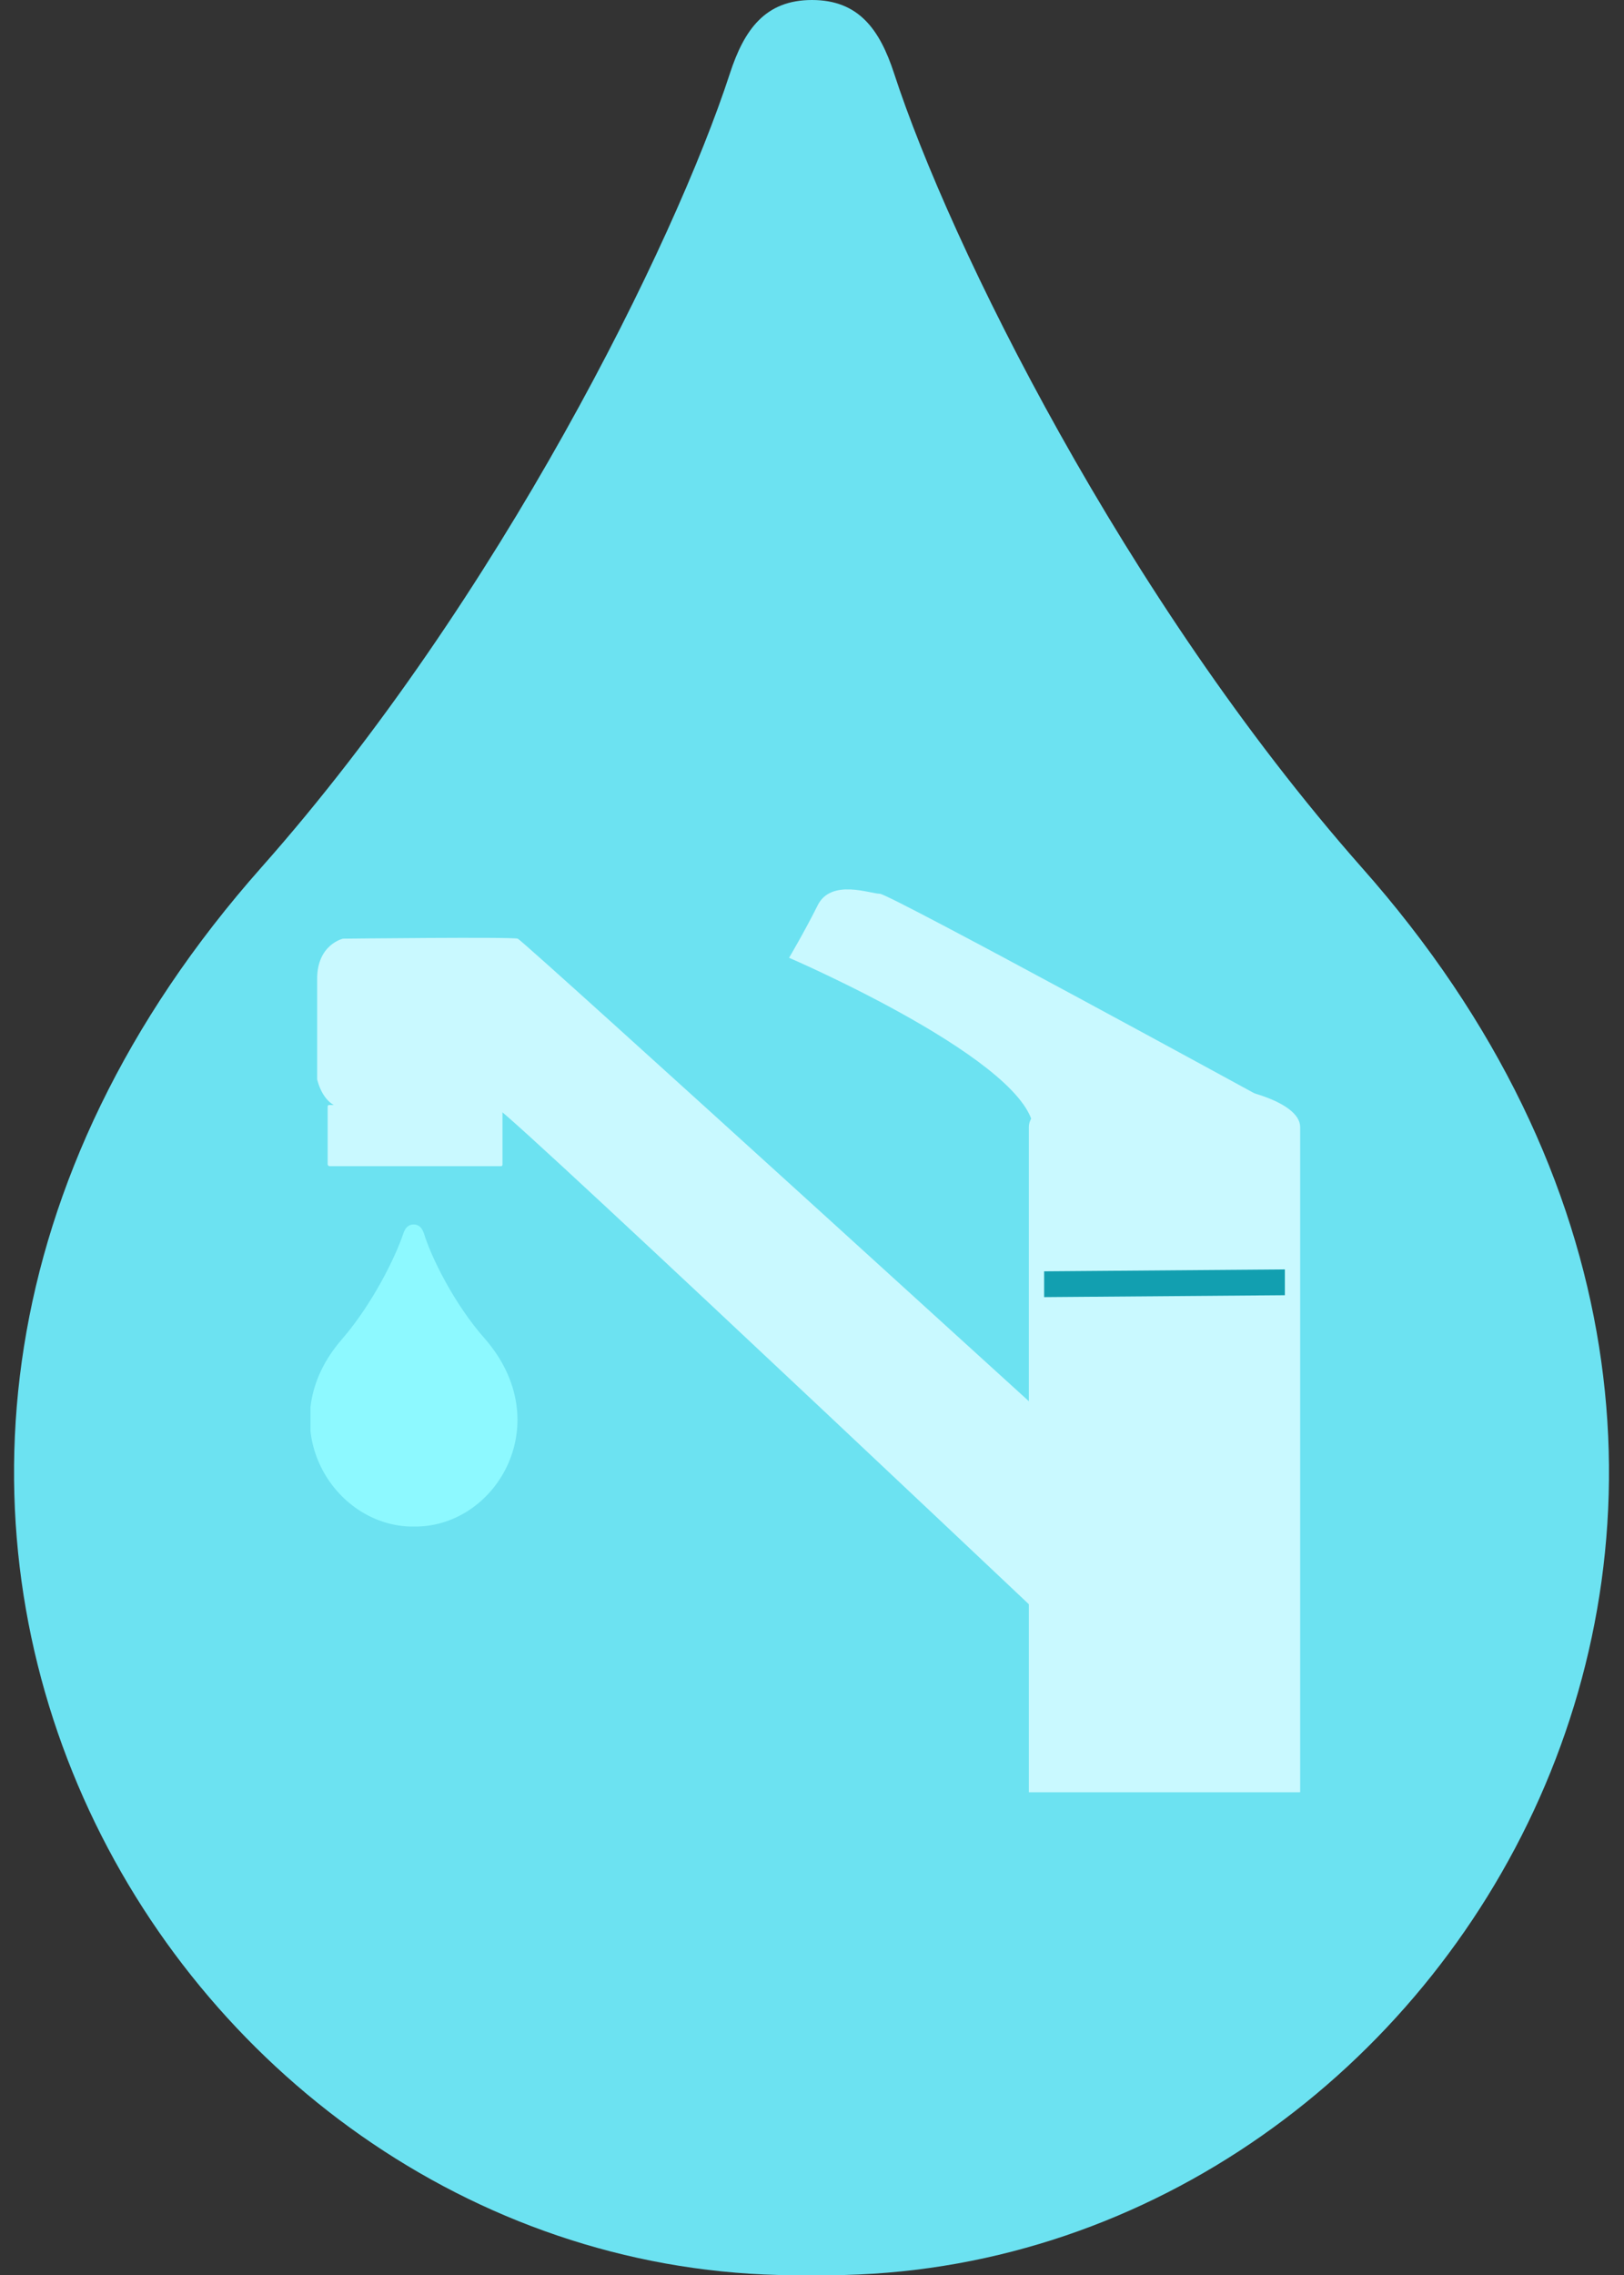
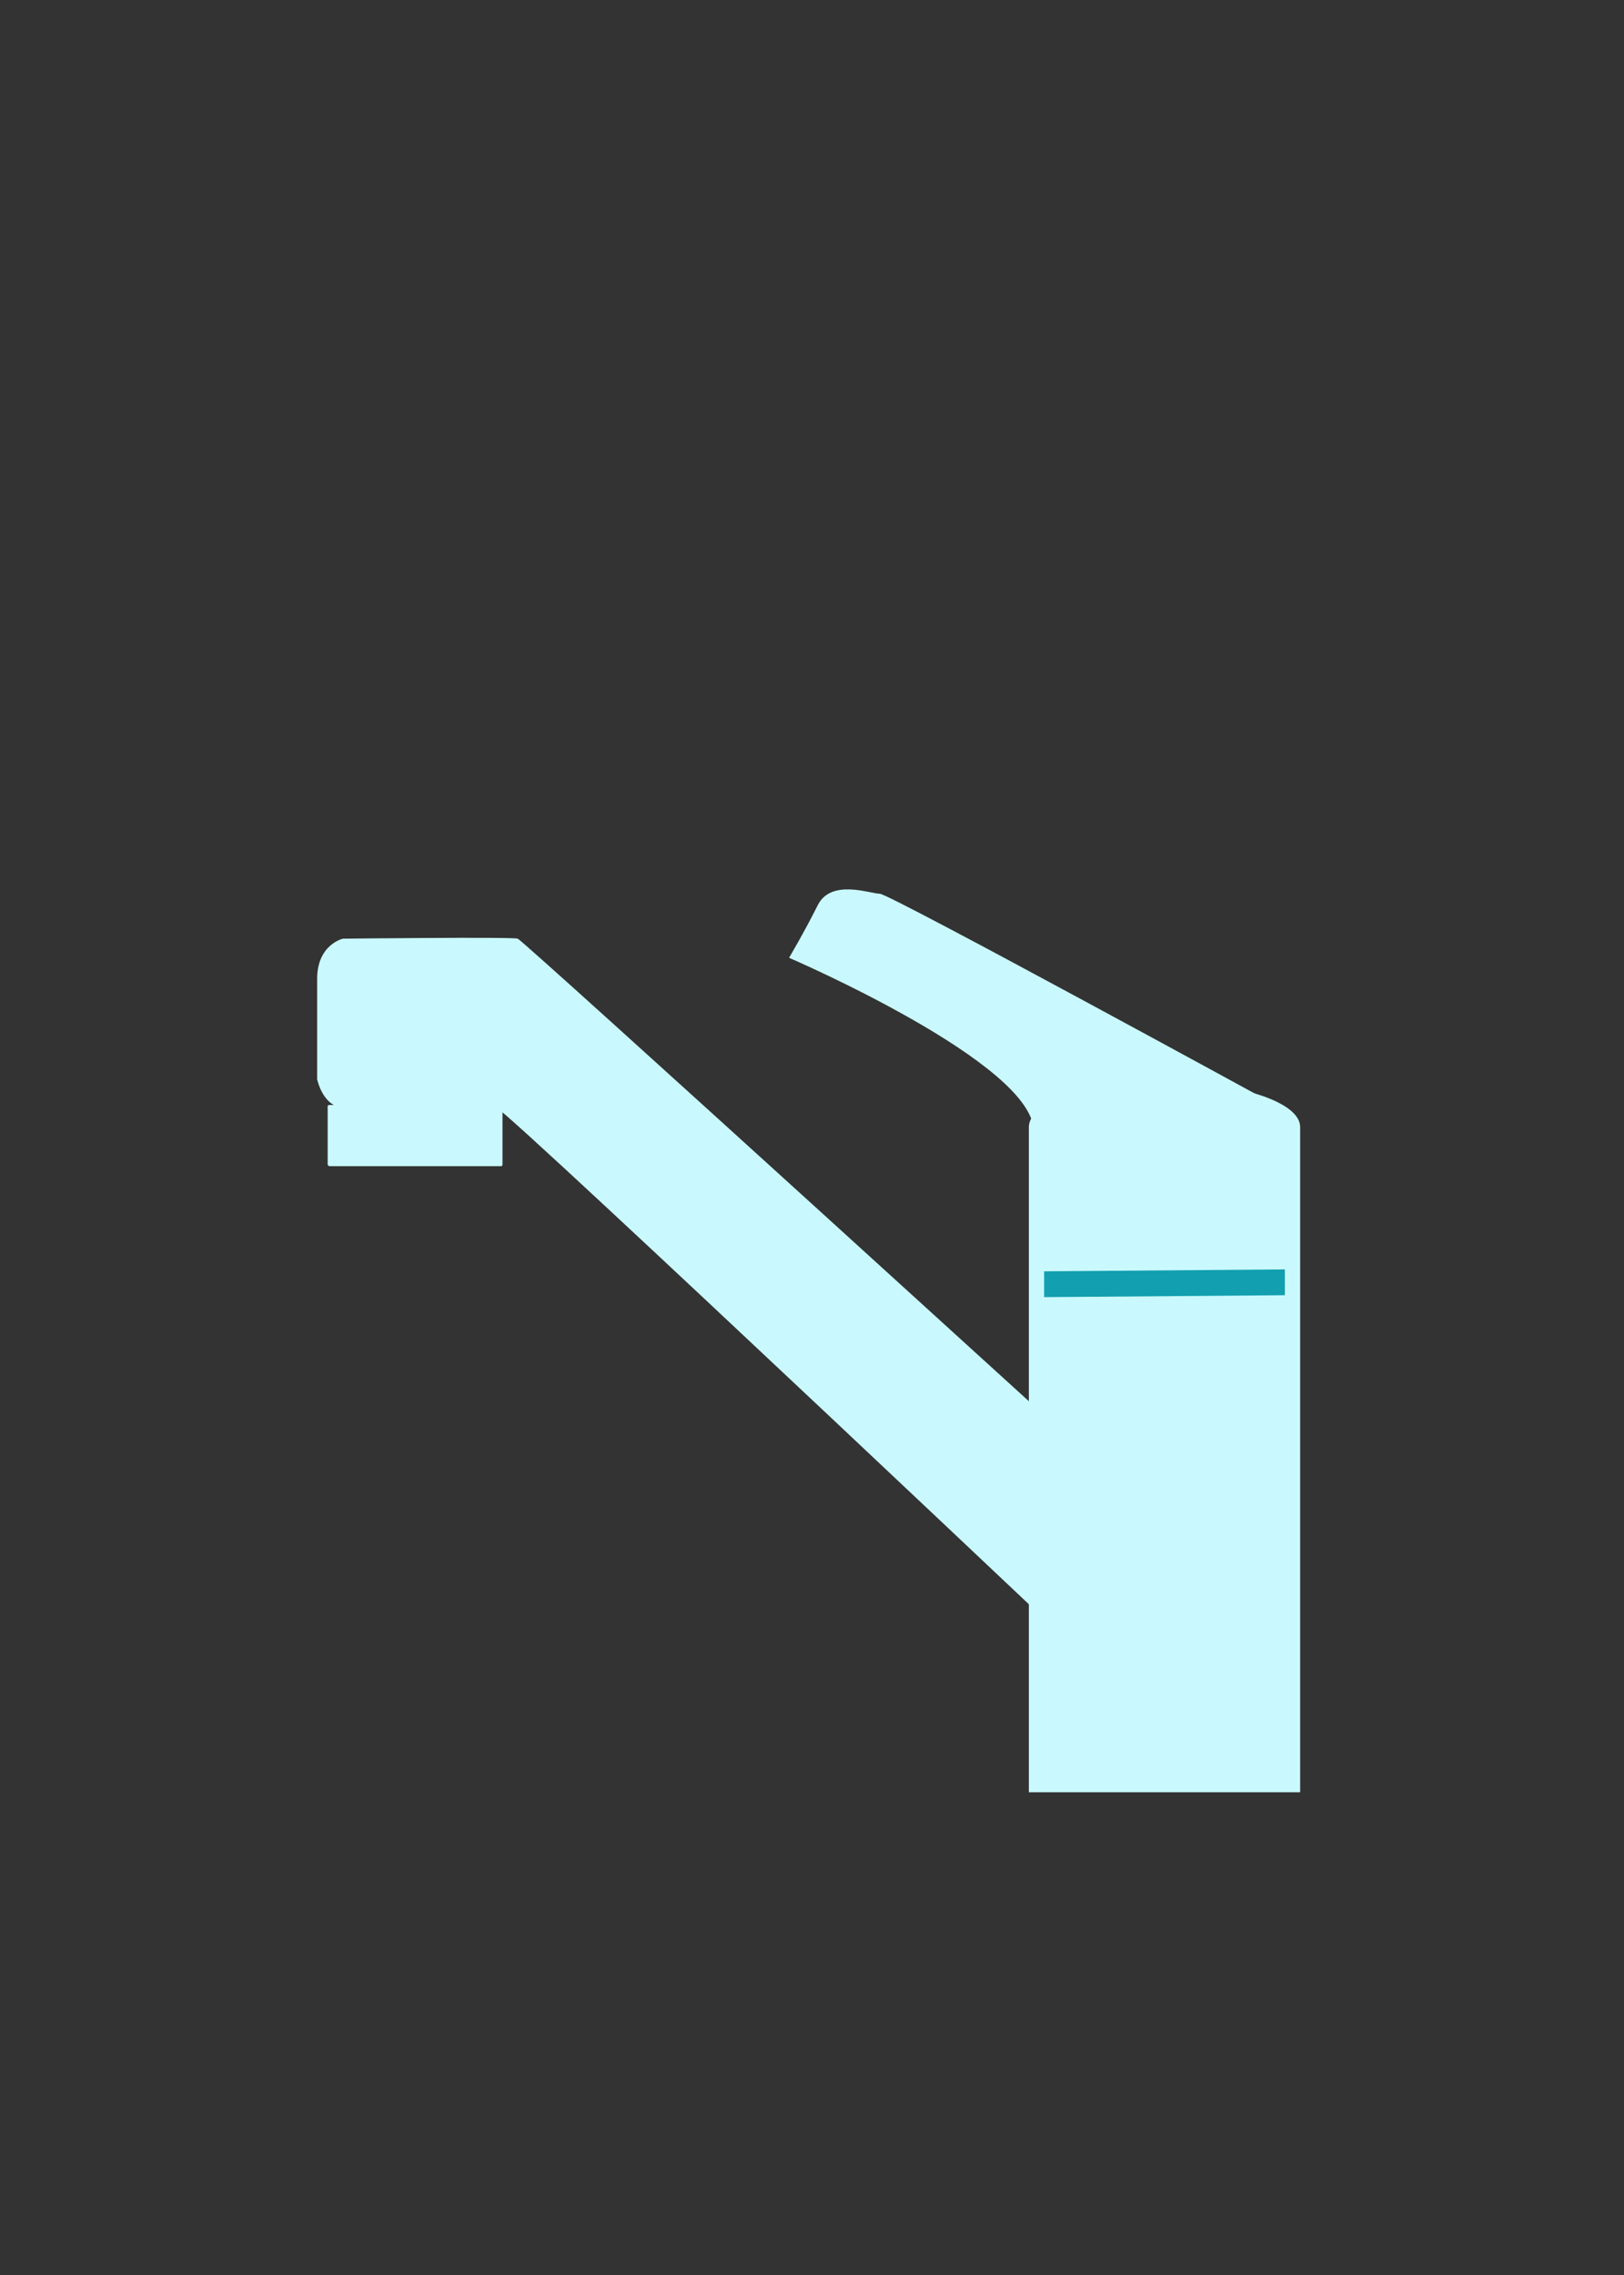
<svg xmlns="http://www.w3.org/2000/svg" id="_レイヤー_1" data-name="レイヤー_1" version="1.1" viewBox="0 0 170 238">
  <rect x="0" y="0" width="170" height="238" fill="#333333" stroke="none" />
  <defs>
    <style>
      .st0 {
        fill: #c9f9ff;
      }

      .st1 {
        fill: none;
      }

      .st2 {
        fill: #8df9ff;
      }

      .st3 {
        clip-path: url(#clippath-1);
      }

      .st4 {
        fill: #6ce2f1;
      }

      .st5 {
        fill: #129fb0;
      }

      .st6 {
        clip-path: url(#clippath);
      }
    </style>
    <clipPath id="clippath">
      <rect class="st1" y="75.4" width="136.1" height="112.1" />
    </clipPath>
    <clipPath id="clippath-1">
-       <rect class="st1" x="32.5" y="128.1" width="21.9" height="31.6" />
-     </clipPath>
+       </clipPath>
  </defs>
-   <path class="st4" d="M81.6,238c.8,0,1.6,0,2.4,0s.7,0,1,0c.3,0,.7,0,1,0,.8,0,1.6,0,2.4,0,64.3-1.6,111.7-82.4,54.1-147.3C117.7,62.6,99.4,25.5,93.6,7.7c-1.5-4.6-3.7-7.7-8.6-7.7s-7.1,3.1-8.6,7.7c-5.8,17.8-24.1,54.9-49,83-57.6,64.9-10.2,145.7,54.1,147.3Z" />
  <g class="st6">
    <g>
      <path class="st0" d="M52.4,115.6h-17.9c-.1,0-.2,0-.2.2v6c0,.1.1.2.2.2h17.9c.1,0,.2,0,.2-.2v-6c0-.1-.1-.2-.2-.2Z" />
      <path class="st0" d="M121.9,113.2c-7.9,0-14.2,2.1-14.2,4.7v70.3c0,2.6,6.4,4.7,14.2,4.7s14.2-2.1,14.2-4.7v-70.3c0-2.6-6.4-4.7-14.2-4.7Z" />
      <path class="st0" d="M117.6,155.6s-62.8-57.2-63.4-57.4c-.6-.2-18.3,0-18.3,0,0,0-2.7.6-2.7,4.2v10.5s.6,3,2.9,3h15.9c1.9,1,67.1,62.7,67.1,62.7l4-6.7-5.4-16.4h0Z" />
      <path class="st5" d="M134.5,132.8l-25.2.2v2.7s25.2-.2,25.2-.2v-2.7Z" />
      <path class="st0" d="M133,115.3s-39.9-21.8-40.9-21.8-5.1-1.6-6.5,1.2c-1.4,2.8-3,5.5-3,5.5,0,0,25.8,11.1,25.6,18.2-.2,7.1.8,9.5.8,9.5l17.3.2,6.7-12.7h0Z" />
      <g class="st3">
-         <path class="st2" d="M42.9,159.7c.1,0,.2,0,.3,0s0,0,.1,0c0,0,0,0,.1,0,.1,0,.2,0,.3,0,8.4-.2,14.6-10.9,7.1-19.6-3.3-3.7-5.7-8.7-6.4-11-.2-.6-.5-1-1.1-1s-.9.4-1.1,1c-.8,2.4-3.2,7.3-6.4,11-7.5,8.6-1.3,19.3,7.1,19.6Z" />
-       </g>
+         </g>
    </g>
  </g>
</svg>